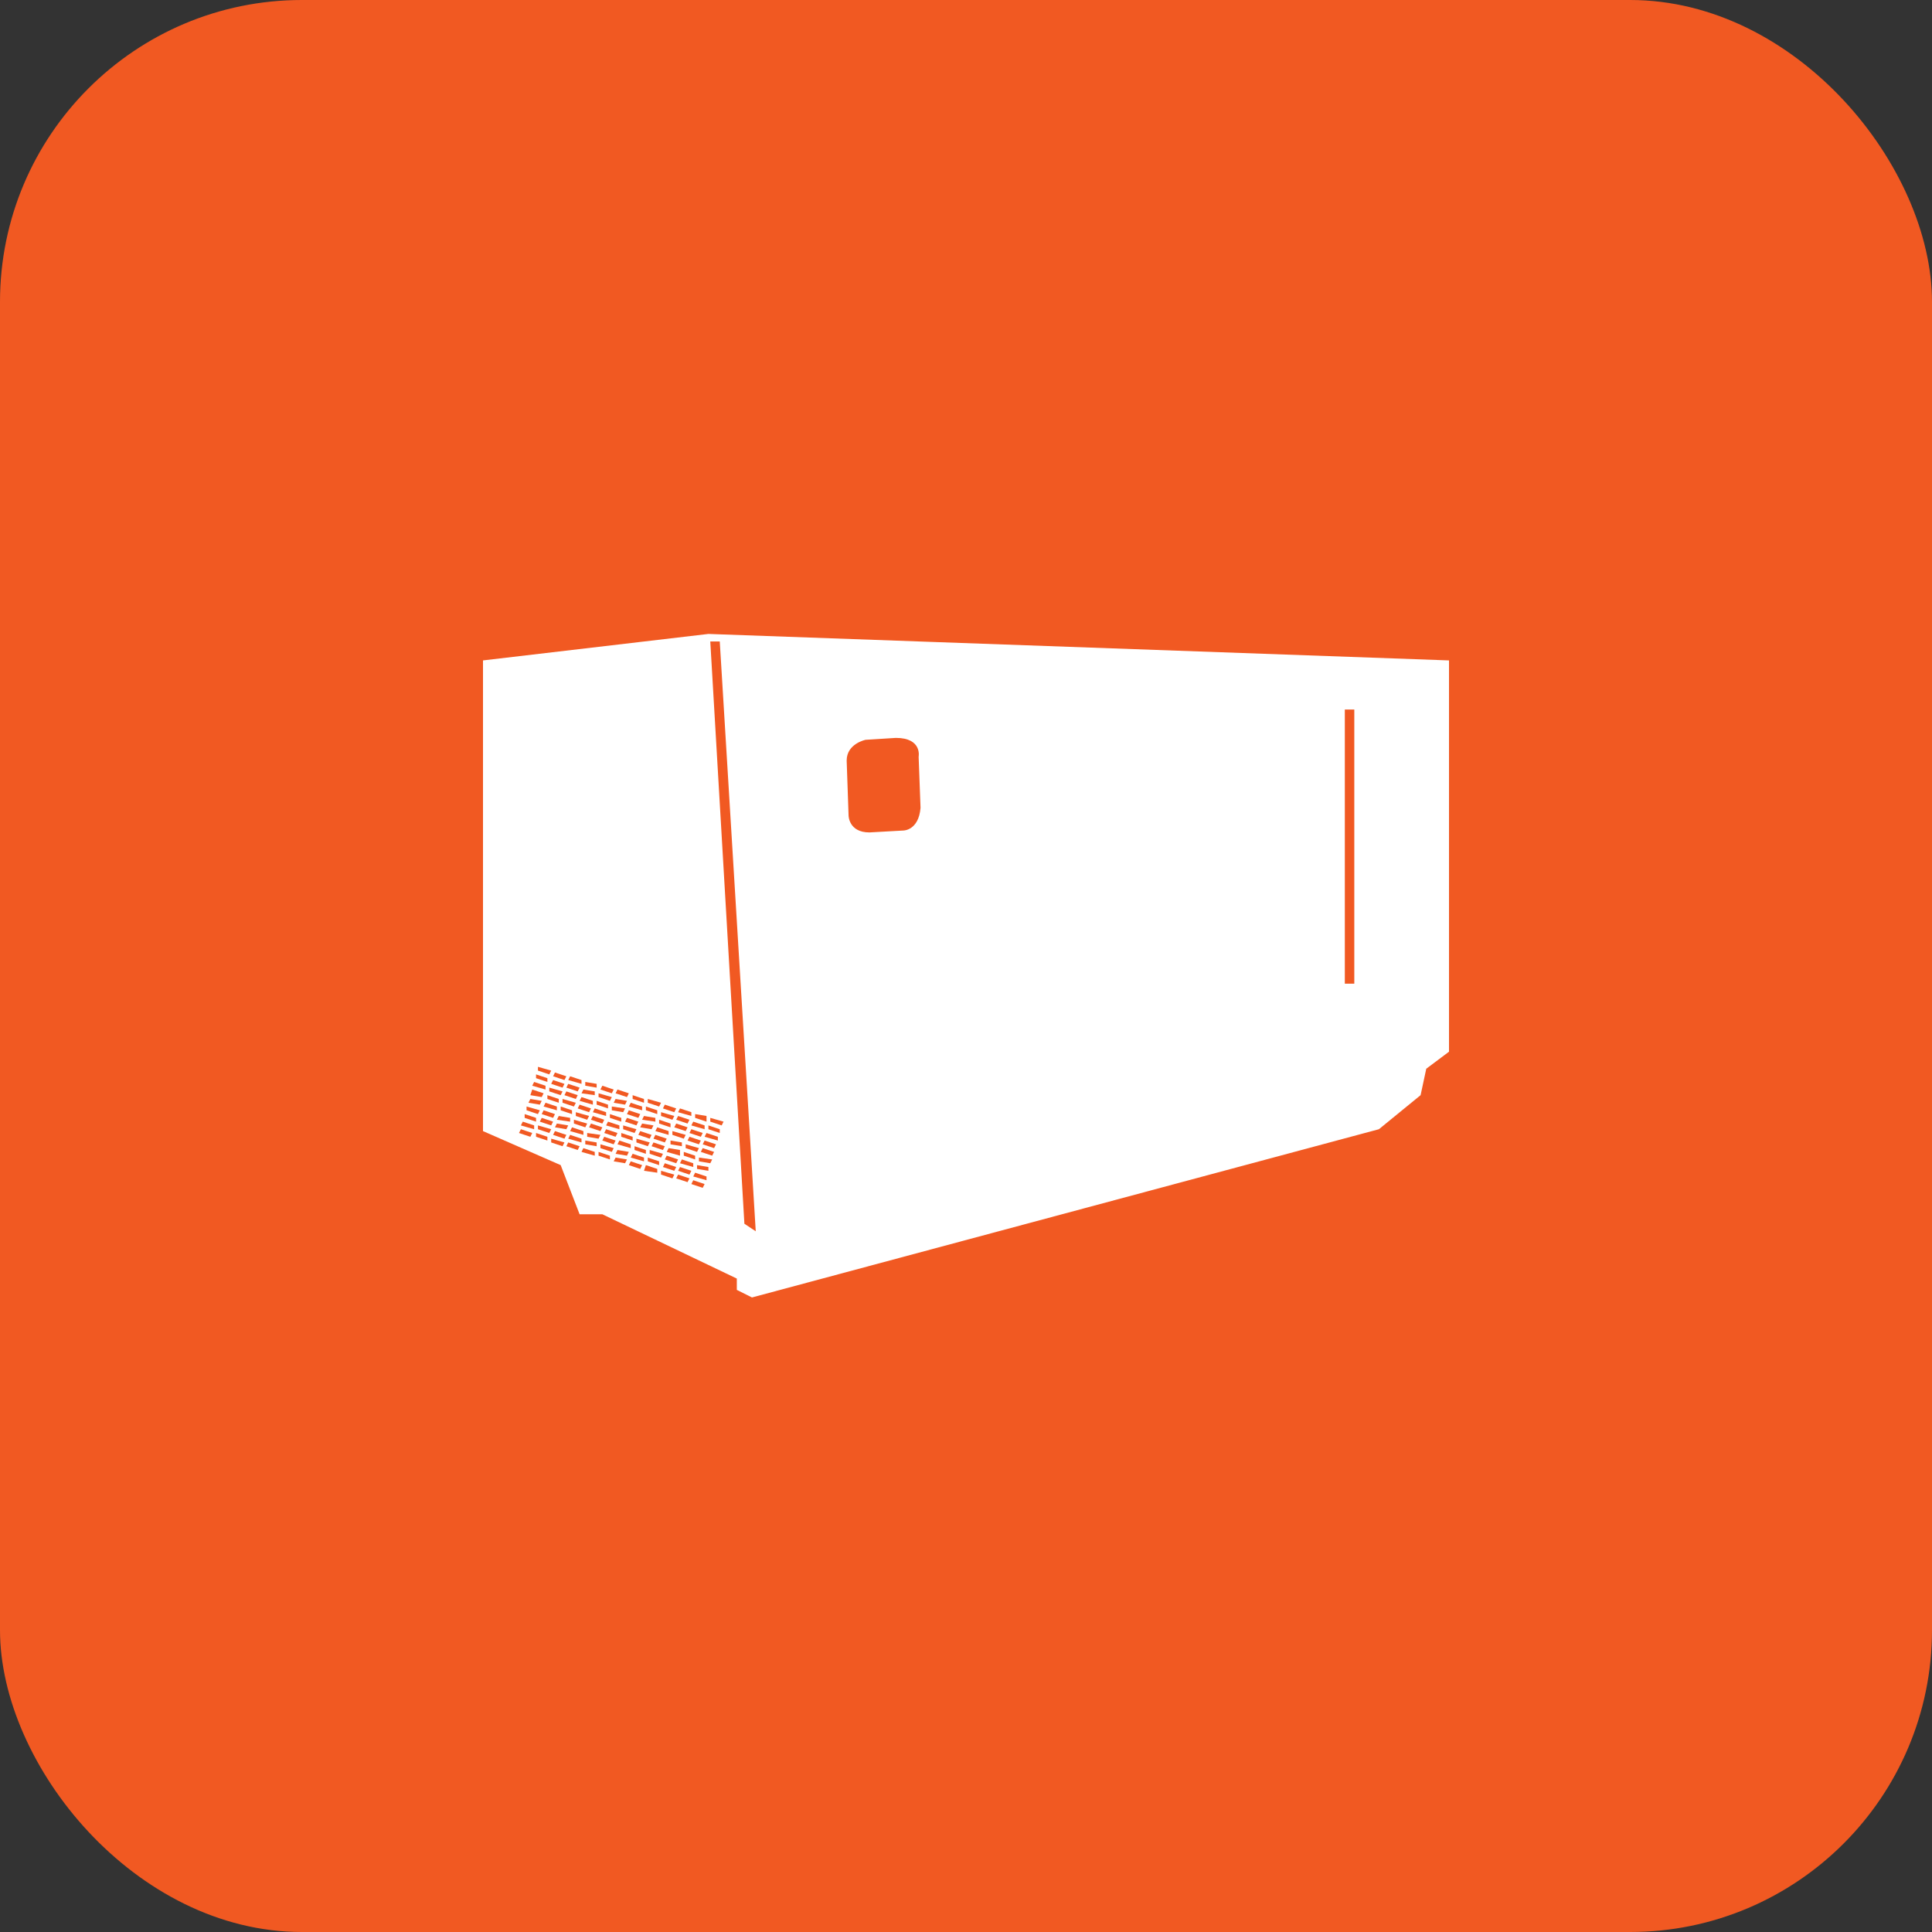
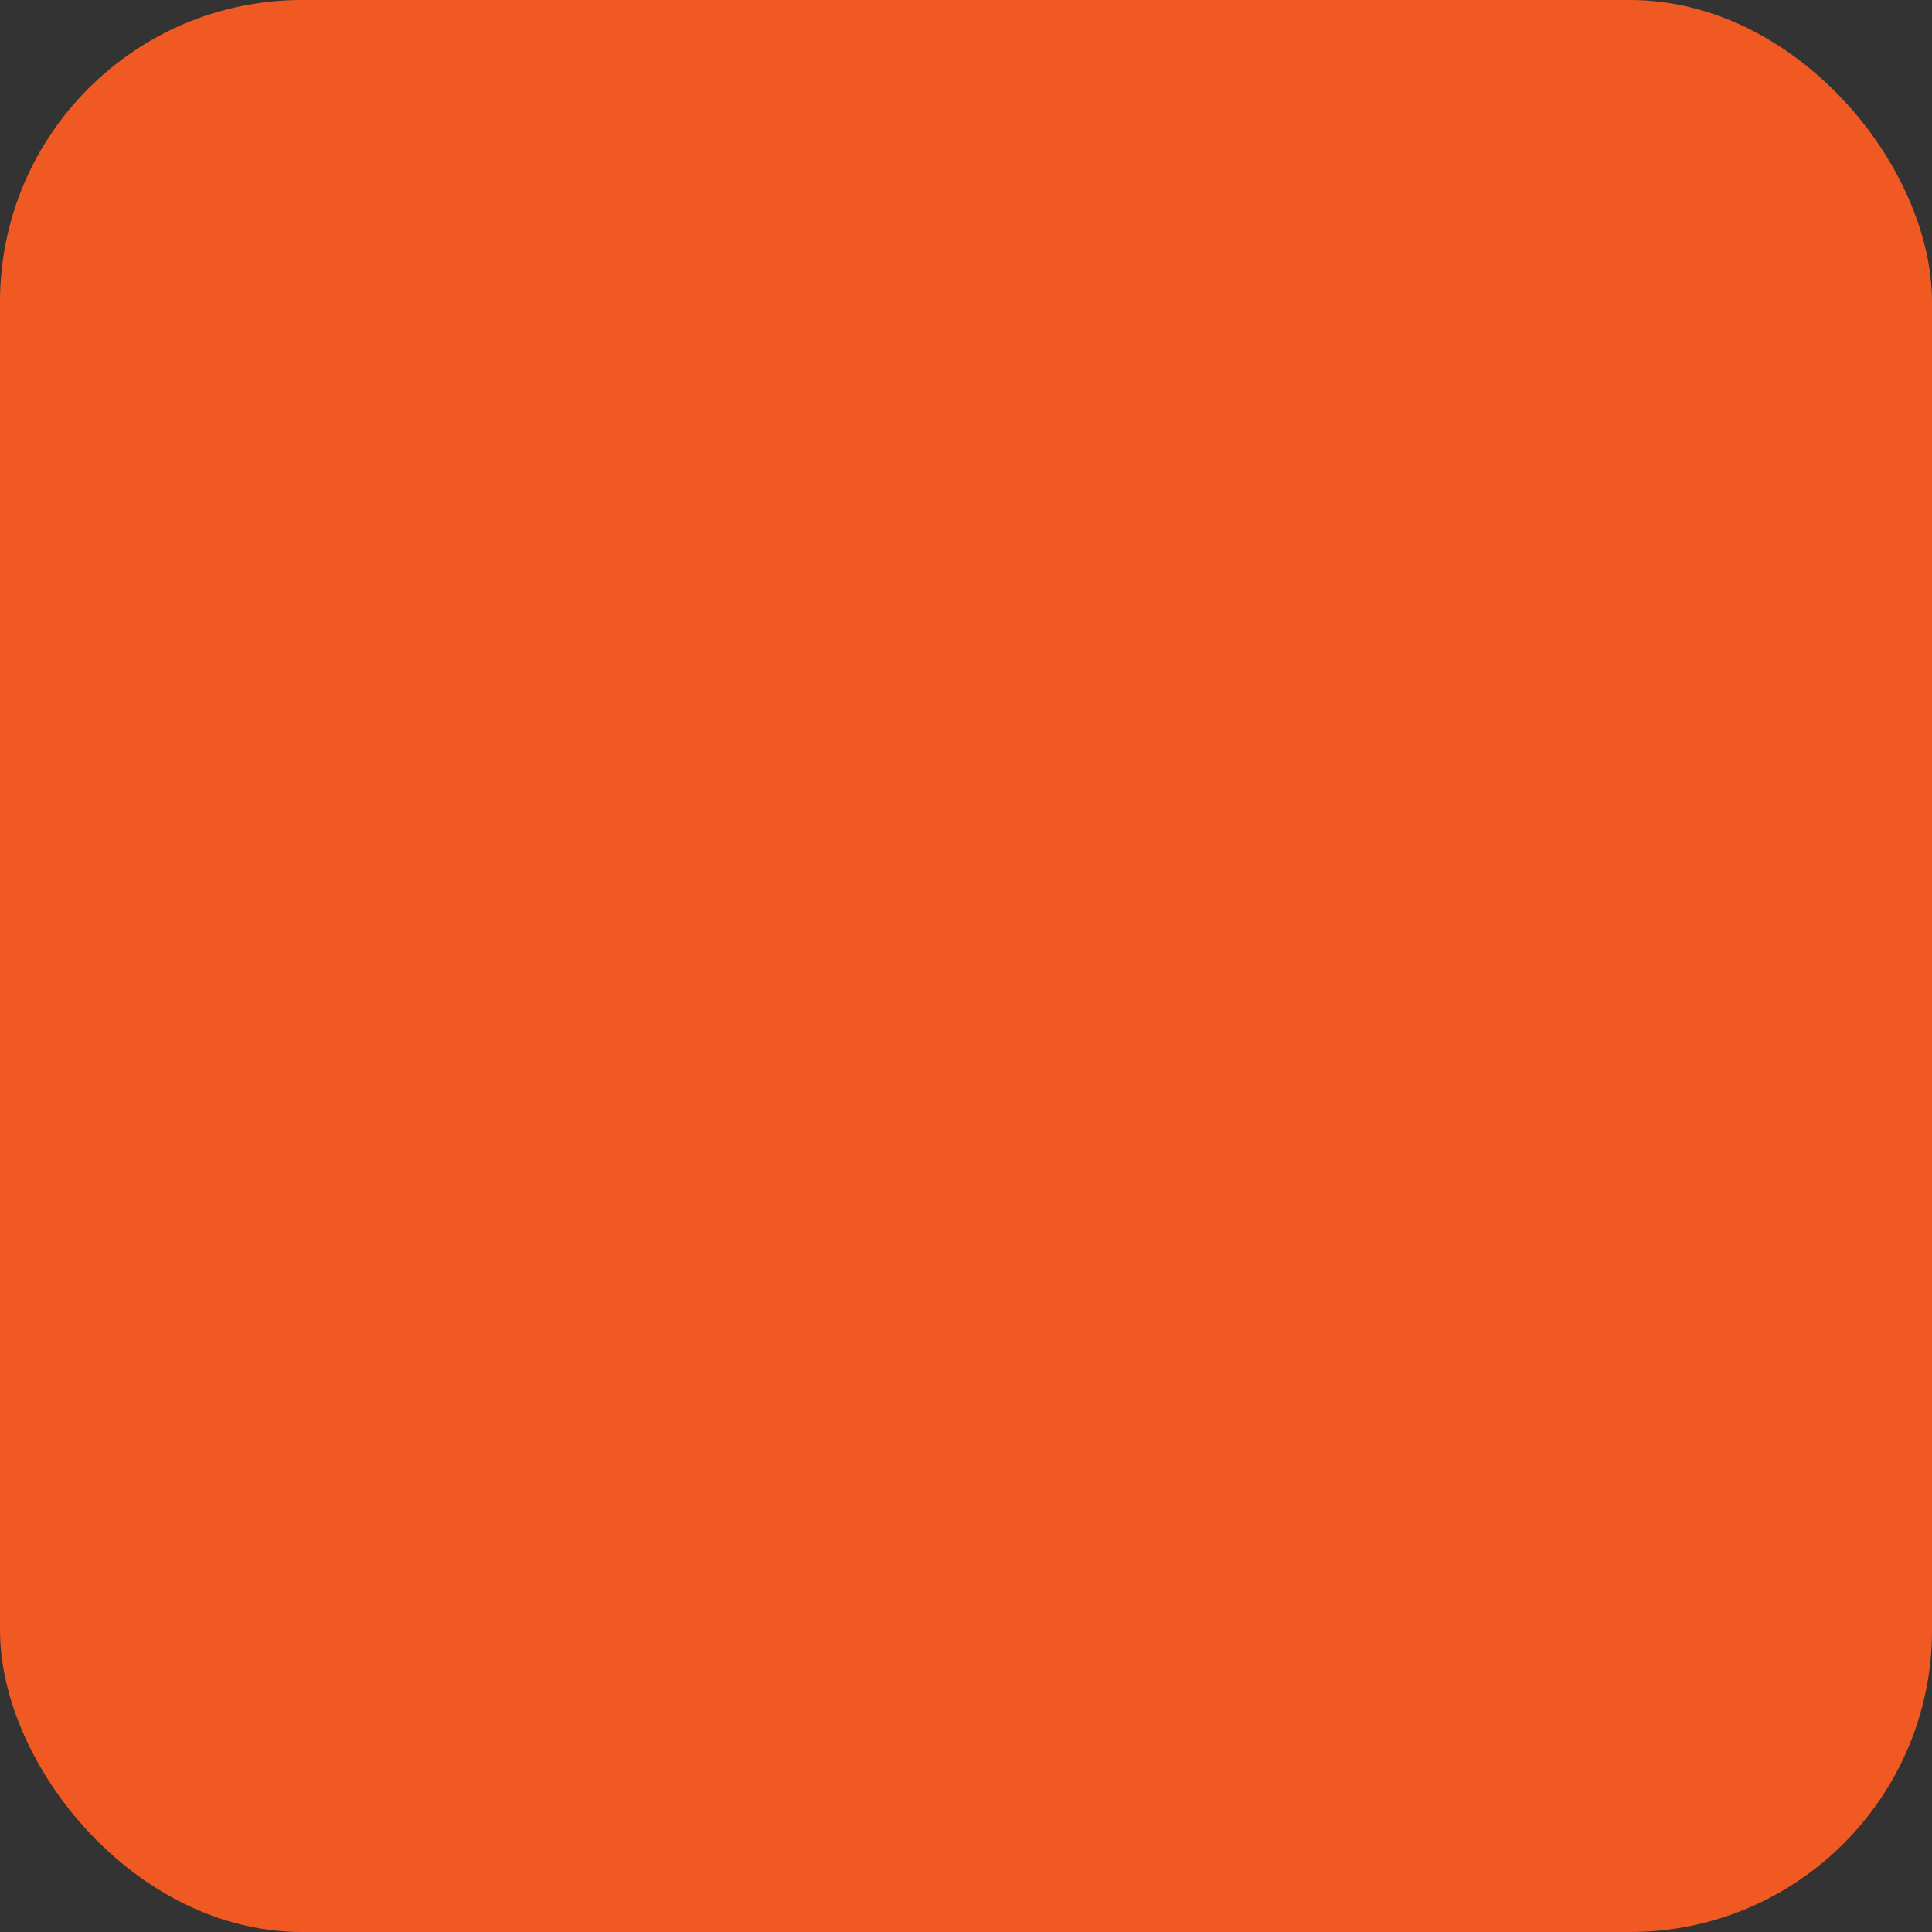
<svg xmlns="http://www.w3.org/2000/svg" width="64" height="64" viewBox="0 0 64 64" fill="none">
  <rect x="0" y="0" width="64" height="64" fill="#333333" stroke="none" />
  <rect width="64" height="64" rx="10" fill="#f15922" />
-   <path d="M23.467 21L16 21.877V37.469L18.573 38.596L19.2 40.224H19.639H19.953L24.408 42.354V42.729L24.91 42.98L45.678 37.407L47.059 36.279L47.247 35.403L48 34.839V21.877L23.467 21ZM23.027 36.906L23.404 36.968V37.156L23.027 37.031V36.906ZM22.965 37.156L23.341 37.281V37.407L22.902 37.281L22.965 37.156ZM17.945 36.906L18.008 36.78L18.384 36.906L18.322 37.031L17.945 36.906ZM18.322 37.156L18.259 37.281L17.882 37.156L17.945 37.031L18.322 37.156ZM18.008 36.655L18.071 36.53L18.447 36.655V36.78L18.008 36.655ZM18.51 36.405V36.53L18.133 36.405V36.279L18.51 36.405ZM18.196 36.154V36.029L18.635 36.154L18.573 36.279L18.196 36.154ZM18.447 37.219L18.823 37.281L18.761 37.407L18.384 37.344L18.447 37.219ZM18.447 37.093L18.51 36.968L18.886 37.031V37.156L18.447 37.093ZM18.573 36.78V36.655L18.949 36.78V36.906L18.573 36.78ZM19.075 36.53L19.012 36.655L18.635 36.53V36.405L19.075 36.53ZM18.698 36.279L18.761 36.154L19.137 36.279L19.075 36.405L18.698 36.279ZM18.949 37.344L19.326 37.469V37.594L18.886 37.469L18.949 37.344ZM19.012 37.219V37.093L19.451 37.219L19.388 37.344L19.012 37.219ZM19.075 36.968V36.843L19.514 36.968L19.451 37.093L19.075 36.968ZM19.576 36.718L19.514 36.843L19.137 36.718L19.2 36.593L19.576 36.718ZM19.2 36.467L19.263 36.342L19.639 36.467V36.593L19.2 36.467ZM19.451 37.532L19.89 37.594L19.828 37.72L19.451 37.657V37.532ZM19.514 37.344L19.576 37.219L19.953 37.344L19.89 37.469L19.514 37.344ZM19.576 37.093L19.639 36.968L20.016 37.093L19.953 37.219L19.576 37.093ZM20.078 36.843V36.968L19.639 36.843L19.702 36.718L20.078 36.843ZM19.765 36.593V36.467L20.141 36.593V36.718L19.765 36.593ZM20.016 37.657L20.392 37.782L20.329 37.907L19.953 37.782L20.016 37.657ZM20.016 37.532L20.078 37.407L20.455 37.532L20.392 37.657L20.016 37.532ZM20.078 37.281L20.141 37.156L20.518 37.281V37.407L20.078 37.281ZM20.58 37.031V37.156L20.204 37.031V36.906L20.58 37.031ZM20.267 36.78V36.655L20.706 36.718L20.643 36.843L20.267 36.78ZM20.518 37.782L20.894 37.907V38.033L20.455 37.907L20.518 37.782ZM20.58 37.657V37.532L20.957 37.657V37.782L20.58 37.657ZM20.643 37.407V37.281L21.082 37.407L21.02 37.532L20.643 37.407ZM21.145 37.156L21.082 37.281L20.706 37.156L20.769 37.031L21.145 37.156ZM20.769 36.906L20.831 36.78L21.208 36.906L21.145 37.031L20.769 36.906ZM21.02 37.97L21.396 38.095V38.221L21.02 38.095V37.97ZM21.082 37.845V37.72L21.522 37.845L21.459 37.97L21.082 37.845ZM21.145 37.594L21.208 37.469L21.584 37.594L21.522 37.72L21.145 37.594ZM21.647 37.281L21.584 37.407L21.208 37.344L21.271 37.219L21.647 37.281ZM21.271 37.093L21.333 36.968L21.71 37.031V37.156L21.271 37.093ZM21.522 38.095L21.961 38.221L21.898 38.346L21.522 38.221V38.095ZM21.584 37.97L21.647 37.845L22.023 37.97L21.961 38.095L21.584 37.97ZM21.647 37.72L21.71 37.594L22.086 37.72L22.023 37.845L21.647 37.72ZM22.149 37.469V37.594L21.71 37.469L21.773 37.344L22.149 37.469ZM21.835 37.219V37.093L22.212 37.219V37.344L21.835 37.219ZM22.086 38.283L22.463 38.408L22.4 38.534L22.023 38.408L22.086 38.283ZM22.086 38.158L22.149 38.033L22.526 38.095V38.283L22.086 38.158ZM22.212 37.907V37.782L22.588 37.845V37.97L22.212 37.907ZM22.714 37.594L22.651 37.72L22.274 37.594V37.469L22.714 37.594ZM22.337 37.344L22.4 37.219L22.776 37.344L22.714 37.469L22.337 37.344ZM22.588 38.408L22.965 38.534V38.659L22.526 38.534L22.588 38.408ZM22.651 38.283V38.158L23.027 38.283V38.408L22.651 38.283ZM22.714 38.033V37.907L23.153 38.033L23.09 38.158L22.714 38.033ZM22.776 37.782L22.839 37.657L23.216 37.782L23.153 37.907L22.776 37.782ZM22.839 37.532L22.902 37.407L23.278 37.532L23.216 37.657L22.839 37.532ZM22.526 36.718L22.902 36.843V36.968L22.463 36.843L22.526 36.718ZM22.463 36.968L22.839 37.093L22.776 37.219L22.4 37.093L22.463 36.968ZM22.023 36.593L22.4 36.718L22.337 36.843L21.961 36.718L22.023 36.593ZM21.898 36.843L22.337 36.968L22.274 37.093L21.898 36.968V36.843ZM21.459 36.405L21.898 36.53L21.835 36.655L21.459 36.53V36.405ZM21.396 36.655L21.773 36.78V36.906L21.396 36.78V36.655ZM20.957 36.279L21.333 36.405V36.53L20.957 36.405V36.279ZM20.894 36.53L21.271 36.655V36.78L20.831 36.655L20.894 36.53ZM20.455 36.092L20.831 36.217L20.769 36.342L20.392 36.217L20.455 36.092ZM20.392 36.405L20.769 36.467L20.706 36.593L20.329 36.53L20.392 36.405ZM19.953 35.966L20.329 36.092L20.267 36.217L19.89 36.092L19.953 35.966ZM19.828 36.217L20.267 36.342L20.204 36.467L19.828 36.342V36.217ZM19.388 35.841L19.765 35.904V36.029L19.388 35.966V35.841ZM19.326 36.092L19.702 36.154V36.279L19.263 36.217L19.326 36.092ZM18.886 35.653L19.263 35.778V35.904L18.823 35.778L18.886 35.653ZM18.823 35.904L19.2 36.029L19.137 36.154L18.761 36.029L18.823 35.904ZM18.384 35.528L18.761 35.653L18.698 35.778L18.322 35.653L18.384 35.528ZM18.322 35.778L18.698 35.904L18.635 36.029L18.259 35.904L18.322 35.778ZM17.82 35.34L18.259 35.465L18.196 35.591L17.82 35.465V35.34ZM17.757 35.591L18.133 35.716V35.841L17.757 35.716V35.591ZM17.694 35.841L18.071 35.966V36.092L17.631 35.966L17.694 35.841ZM17.631 36.092L18.008 36.217L17.945 36.342L17.569 36.279L17.631 36.092ZM17.569 36.405L17.945 36.467L17.882 36.593L17.506 36.53L17.569 36.405ZM17.443 36.655L17.882 36.78L17.82 36.906L17.443 36.78V36.655ZM17.38 36.906L17.757 37.031V37.156L17.38 37.031V36.906ZM17.569 37.657L17.192 37.532L17.255 37.407L17.631 37.532L17.569 37.657ZM17.694 37.407L17.255 37.281L17.318 37.156L17.694 37.281V37.407ZM18.133 37.782L17.757 37.657V37.532L18.133 37.657V37.782ZM18.196 37.532L17.82 37.407V37.281L18.259 37.407L18.196 37.532ZM18.635 37.97L18.259 37.845V37.72L18.698 37.845L18.635 37.97ZM18.698 37.72L18.322 37.594L18.384 37.469L18.761 37.594L18.698 37.72ZM19.137 38.095L18.761 37.97L18.823 37.845L19.2 37.97L19.137 38.095ZM19.263 37.845L18.823 37.72L18.886 37.594L19.263 37.72V37.845ZM19.702 38.283L19.263 38.158L19.326 38.033L19.702 38.158V38.283ZM19.765 37.97L19.388 37.907V37.782L19.765 37.845V37.97ZM20.204 38.408L19.828 38.283V38.158L20.204 38.283V38.408ZM20.267 38.158L19.89 38.033V37.907L20.329 38.033L20.267 38.158ZM20.706 38.534L20.329 38.471L20.392 38.346L20.769 38.408L20.706 38.534ZM20.769 38.283L20.392 38.221L20.455 38.095L20.831 38.158L20.769 38.283ZM21.208 38.722L20.831 38.596L20.894 38.471L21.271 38.596L21.208 38.722ZM21.333 38.471L20.894 38.346L20.957 38.221L21.333 38.346V38.471ZM21.773 38.847L21.333 38.784L21.396 38.596L21.773 38.722V38.847ZM21.835 38.596L21.459 38.471V38.346L21.835 38.471V38.596ZM22.274 39.035L21.898 38.91V38.784L22.337 38.91L22.274 39.035ZM22.337 38.784L21.961 38.659L22.023 38.534L22.4 38.659L22.337 38.784ZM22.776 39.16L22.4 39.035L22.463 38.91L22.839 39.035L22.776 39.16ZM22.839 38.91L22.463 38.784L22.526 38.659L22.902 38.784L22.839 38.91ZM23.278 39.348L22.902 39.223L22.965 39.097L23.341 39.223L23.278 39.348ZM23.404 39.097L22.965 38.972L23.027 38.847L23.404 38.972V39.097ZM23.467 38.784L23.09 38.722V38.596L23.467 38.659V38.784ZM23.529 38.534L23.153 38.471V38.346L23.592 38.408L23.529 38.534ZM23.592 38.283L23.216 38.158L23.278 38.033L23.655 38.158L23.592 38.283ZM23.655 38.033L23.278 37.907L23.341 37.782L23.718 37.907L23.655 38.033ZM23.78 37.782L23.341 37.657L23.404 37.532L23.78 37.657V37.782ZM23.843 37.532L23.467 37.407V37.281L23.843 37.407V37.532ZM23.906 37.281L23.529 37.156V37.031L23.969 37.156L23.906 37.281ZM24.659 40.538L23.529 21.25H23.843L25.035 40.788L24.659 40.538ZM29.929 27.512L28.8 27.575C28.11 27.575 28.11 27.012 28.11 27.012L28.047 25.196C28.047 24.632 28.674 24.507 28.674 24.507L29.678 24.444C30.557 24.444 30.431 25.07 30.431 25.07L30.494 26.761C30.431 27.512 29.929 27.512 29.929 27.512ZM44.863 32.585H44.549V23.505H44.863V32.585Z" fill="white" />
</svg>